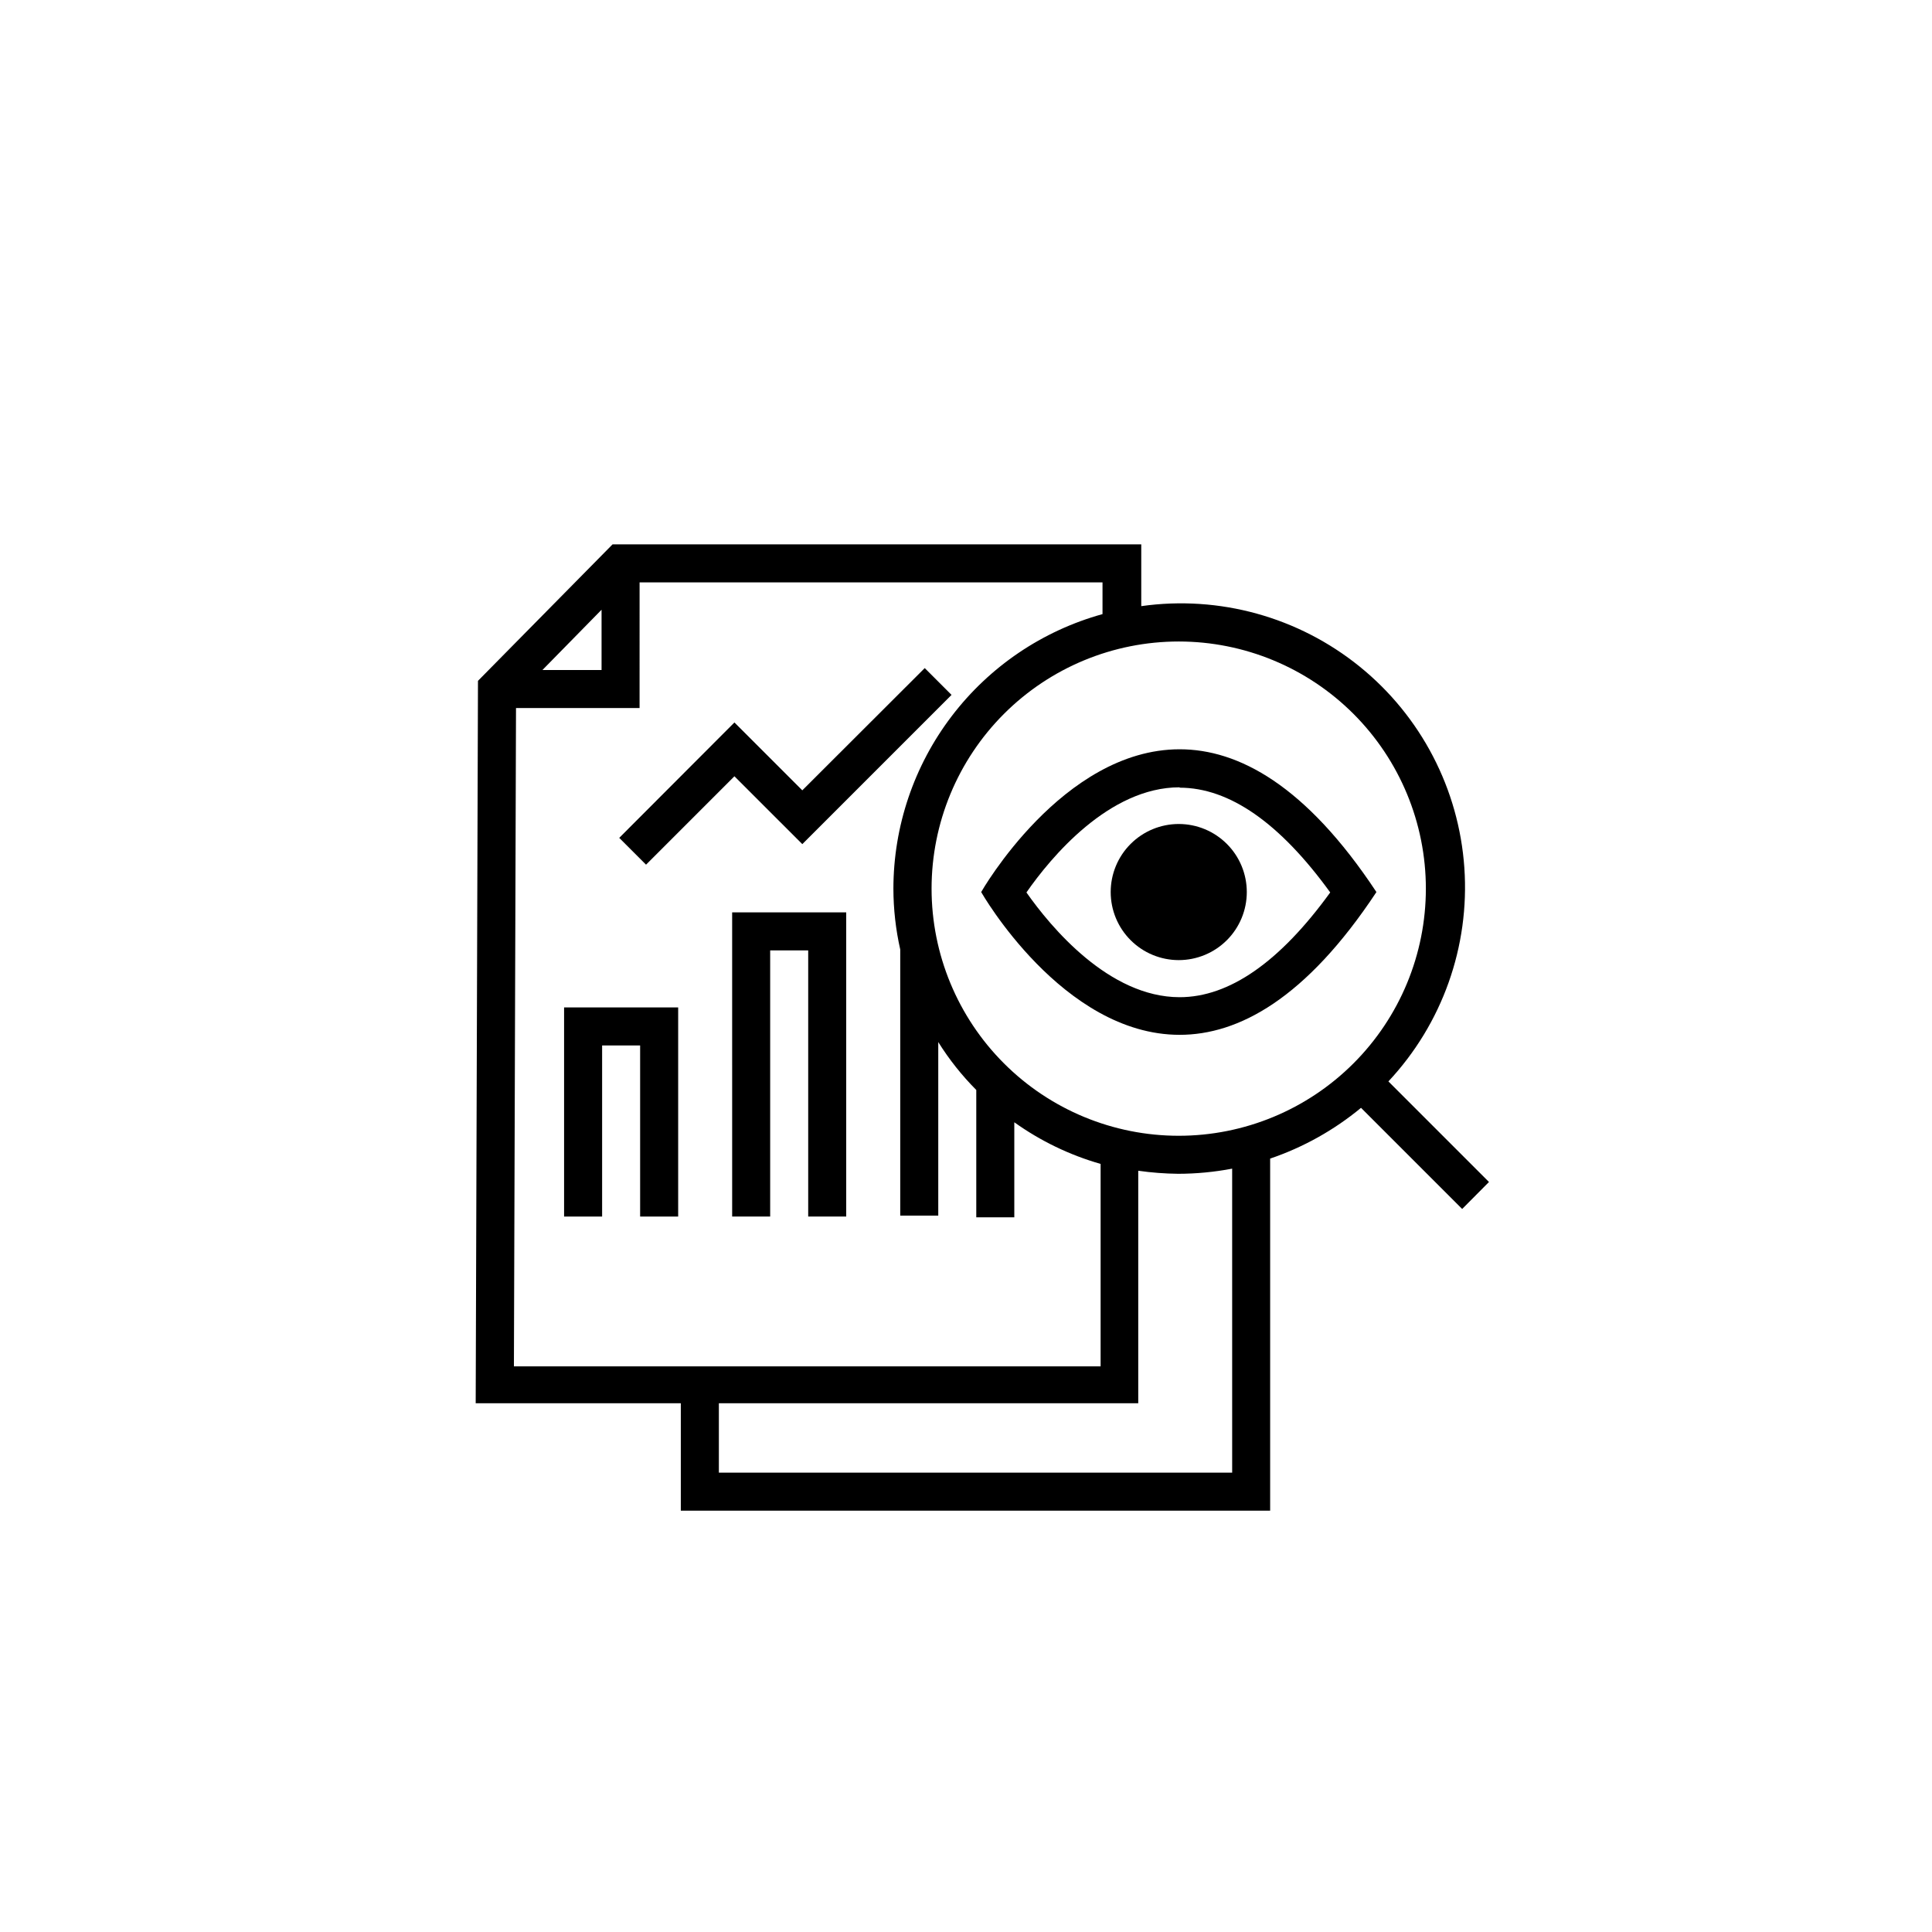
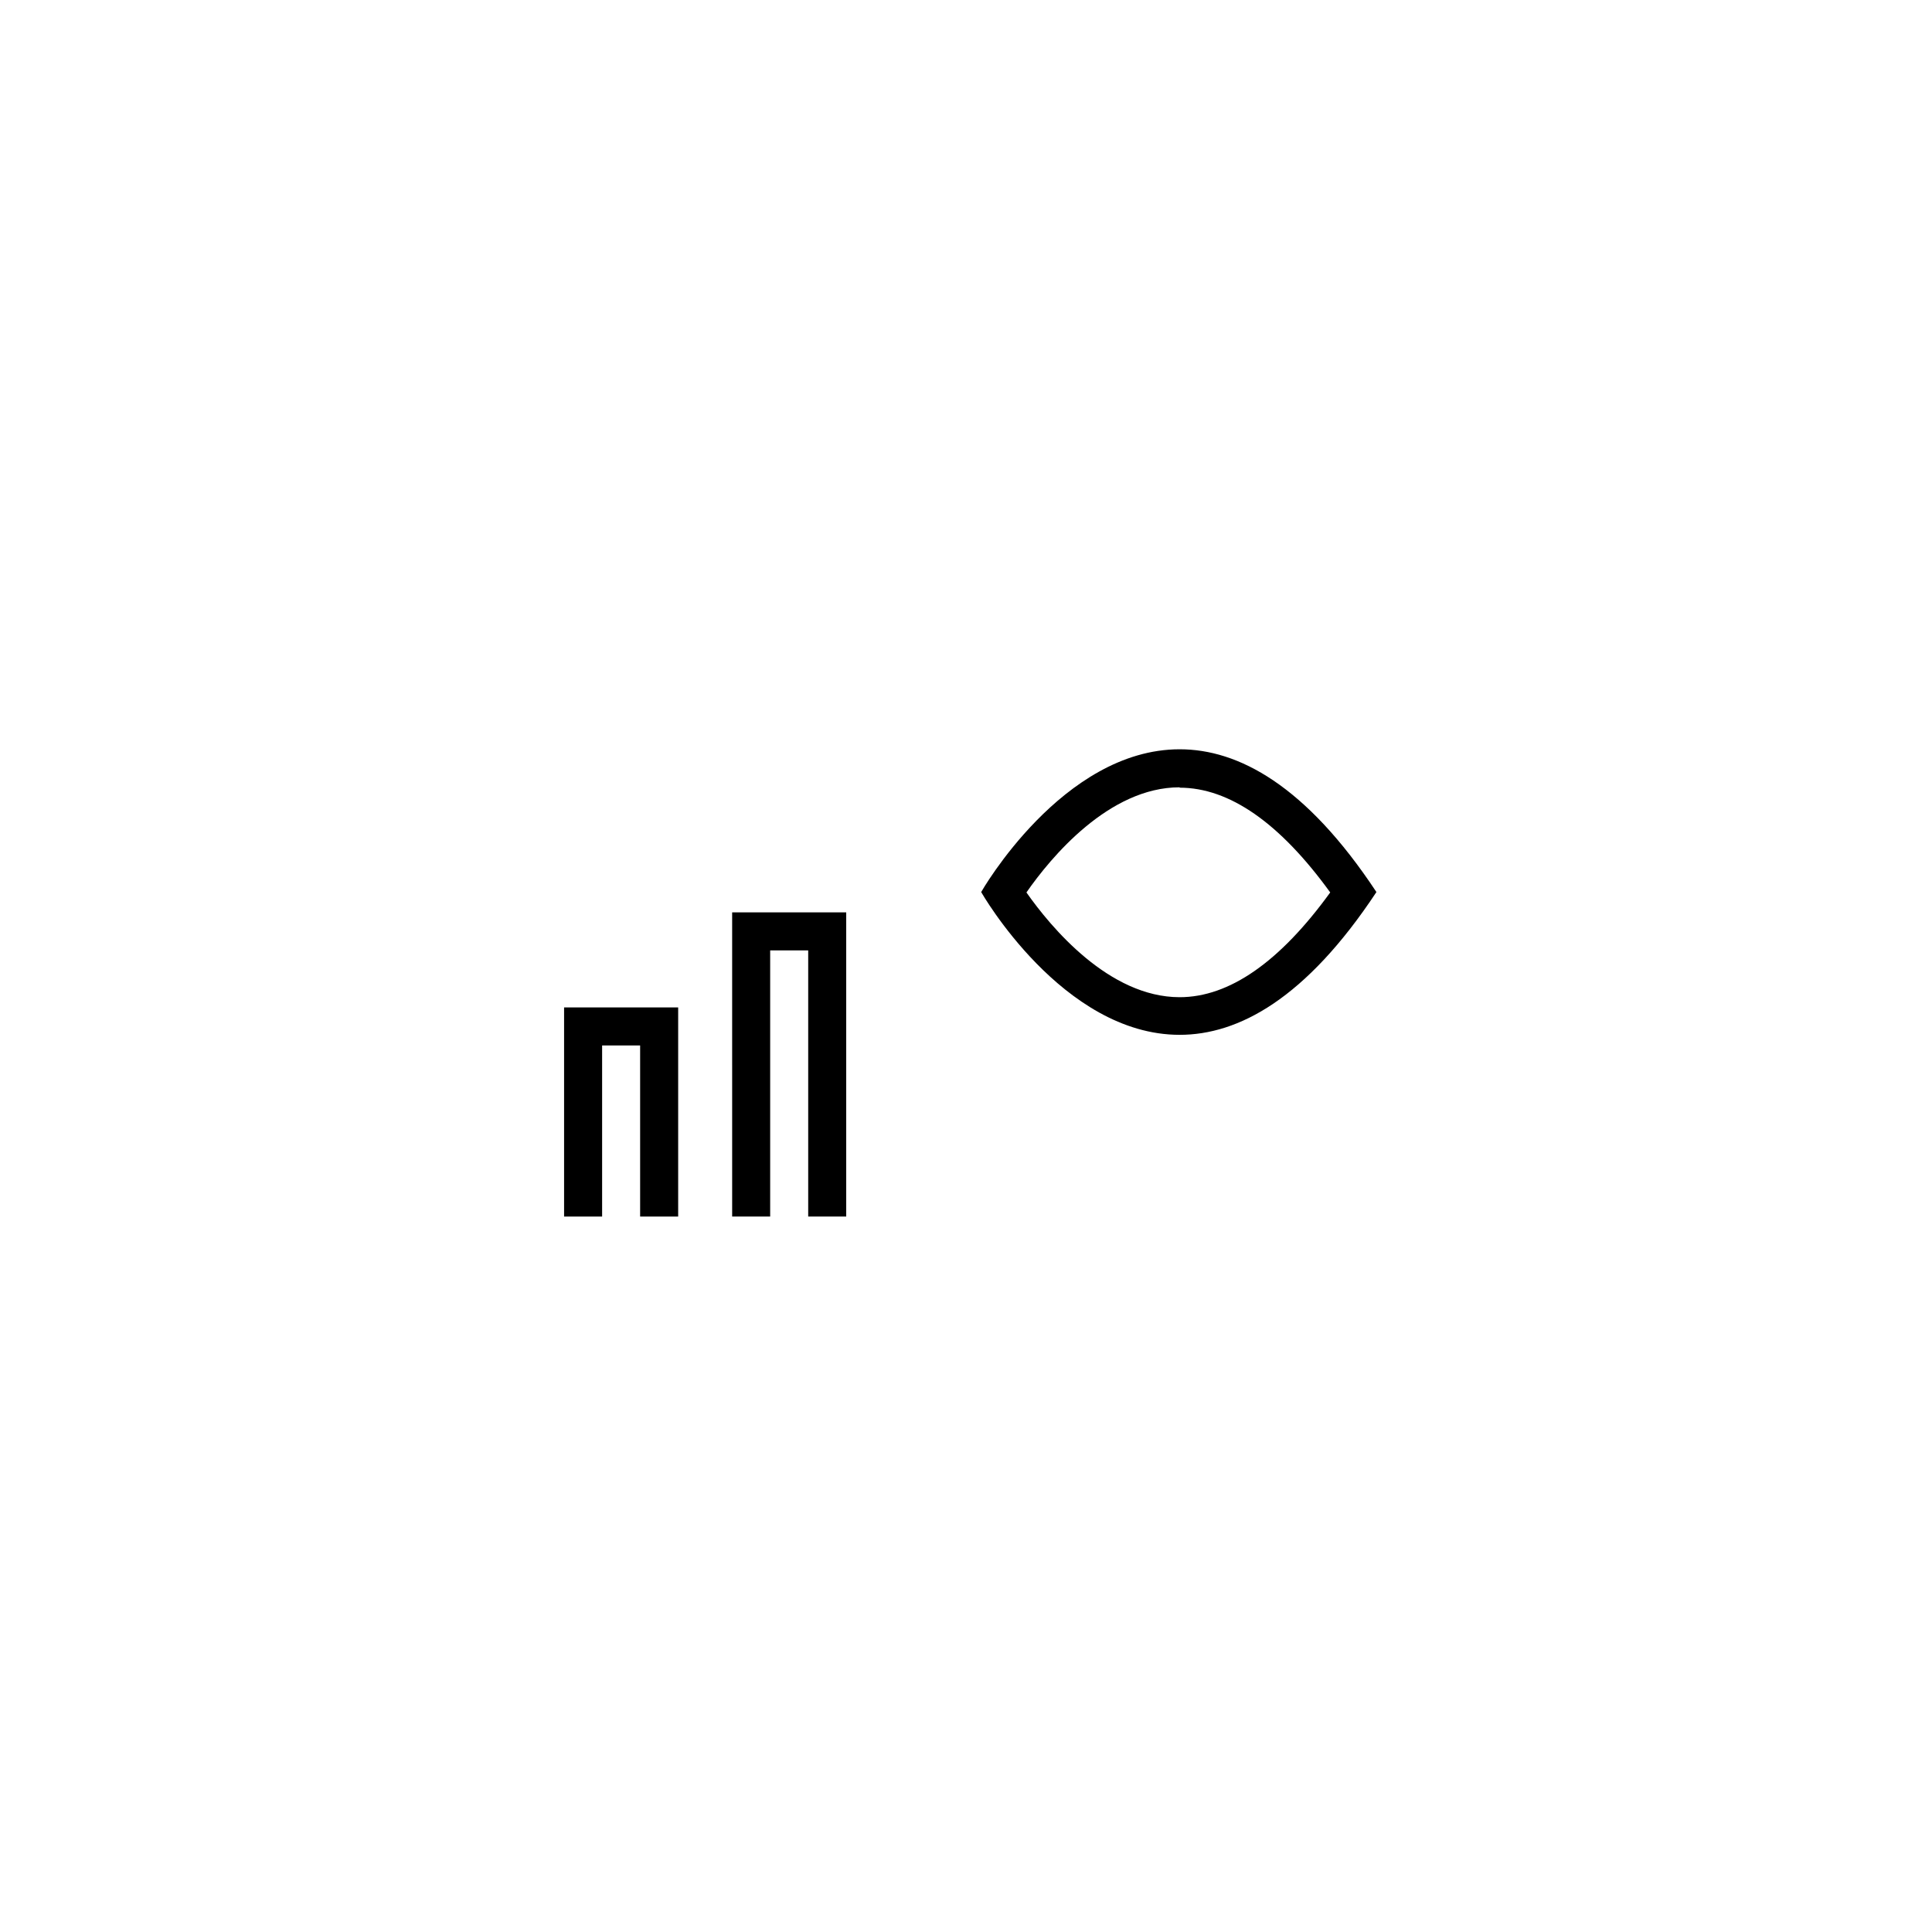
<svg xmlns="http://www.w3.org/2000/svg" fill="#000000" width="800px" height="800px" version="1.1" viewBox="144 144 512 512">
  <g>
    <path d="m293.49 466.4h10.078v-45.344h10.074v45.344h10.078v-55.422h-30.23z" />
    <path d="m338.03 466.4h10.074v-70.535h10.078v70.535h10.074v-80.609h-30.227z" />
-     <path d="m338.63 349.72 17.988 17.984 39.547-39.547-7.102-7.106-32.445 32.395-17.988-17.984-30.527 30.582 7.102 7.102z" />
-     <path d="m531.49 464.39 7.106-7.152-26.652-26.652v-0.004c14.277-15.258 21.566-35.762 20.125-56.609-1.438-20.844-11.48-40.156-27.719-53.305-16.238-13.152-37.211-18.961-57.902-16.035v-16.375h-140.11l-35.668 36.172-0.605 191.45h54.359v28.465h156.18v-93.305c8.777-2.984 16.938-7.543 24.082-13.453zm-9.621-84.895c0 17.371-6.902 34.031-19.184 46.312-12.285 12.285-28.941 19.184-46.312 19.184s-34.031-6.898-46.312-19.184c-12.281-12.281-19.184-28.941-19.184-46.312 0-17.367 6.902-34.027 19.184-46.312 12.281-12.281 28.941-19.18 46.312-19.18s34.027 6.898 46.312 19.18c12.281 12.285 19.184 28.945 19.184 46.312zm-218.45-73.906v15.973l-15.668-0.004zm-22.672 26.047h32.746l0.004-33.305h122.68v8.414c-15.918 4.406-29.953 13.902-39.965 27.043-10.008 13.137-15.434 29.191-15.453 45.707 0.012 5.426 0.617 10.832 1.812 16.125v70.535h10.078v-46c2.867 4.598 6.25 8.855 10.074 12.695v33.754h10.078v-25.191c6.938 4.961 14.672 8.691 22.871 11.035v53.656h-155.48zm189.79 202.63h-136.03v-18.391h111.14v-61.617c3.504 0.5 7.039 0.77 10.578 0.809 4.801-0.008 9.594-0.465 14.309-1.363z" />
    <path d="m456.62 418.24c15.516 0 33.402-9.473 52.145-37.836-18.742-28.363-36.625-37.836-52.145-37.836-31.086 0-52.598 37.836-52.598 37.836 0-0.004 21.516 37.836 52.598 37.836zm0-65.496c13.148 0 26.551 9.32 39.902 27.762-13.352 18.438-26.754 27.762-39.902 27.762-18.742 0-34.16-18.59-40.605-27.762 6.449-9.273 21.867-27.863 40.605-27.863z" />
-     <path d="m456.38 398.44c4.785 0 9.371-1.902 12.754-5.285 3.383-3.379 5.281-7.969 5.281-12.754 0-4.781-1.898-9.371-5.281-12.75-3.383-3.383-7.969-5.285-12.754-5.285s-9.371 1.902-12.754 5.285c-3.383 3.379-5.281 7.969-5.281 12.75 0 4.785 1.898 9.375 5.281 12.754 3.383 3.383 7.969 5.285 12.754 5.285z" />
  </g>
</svg>